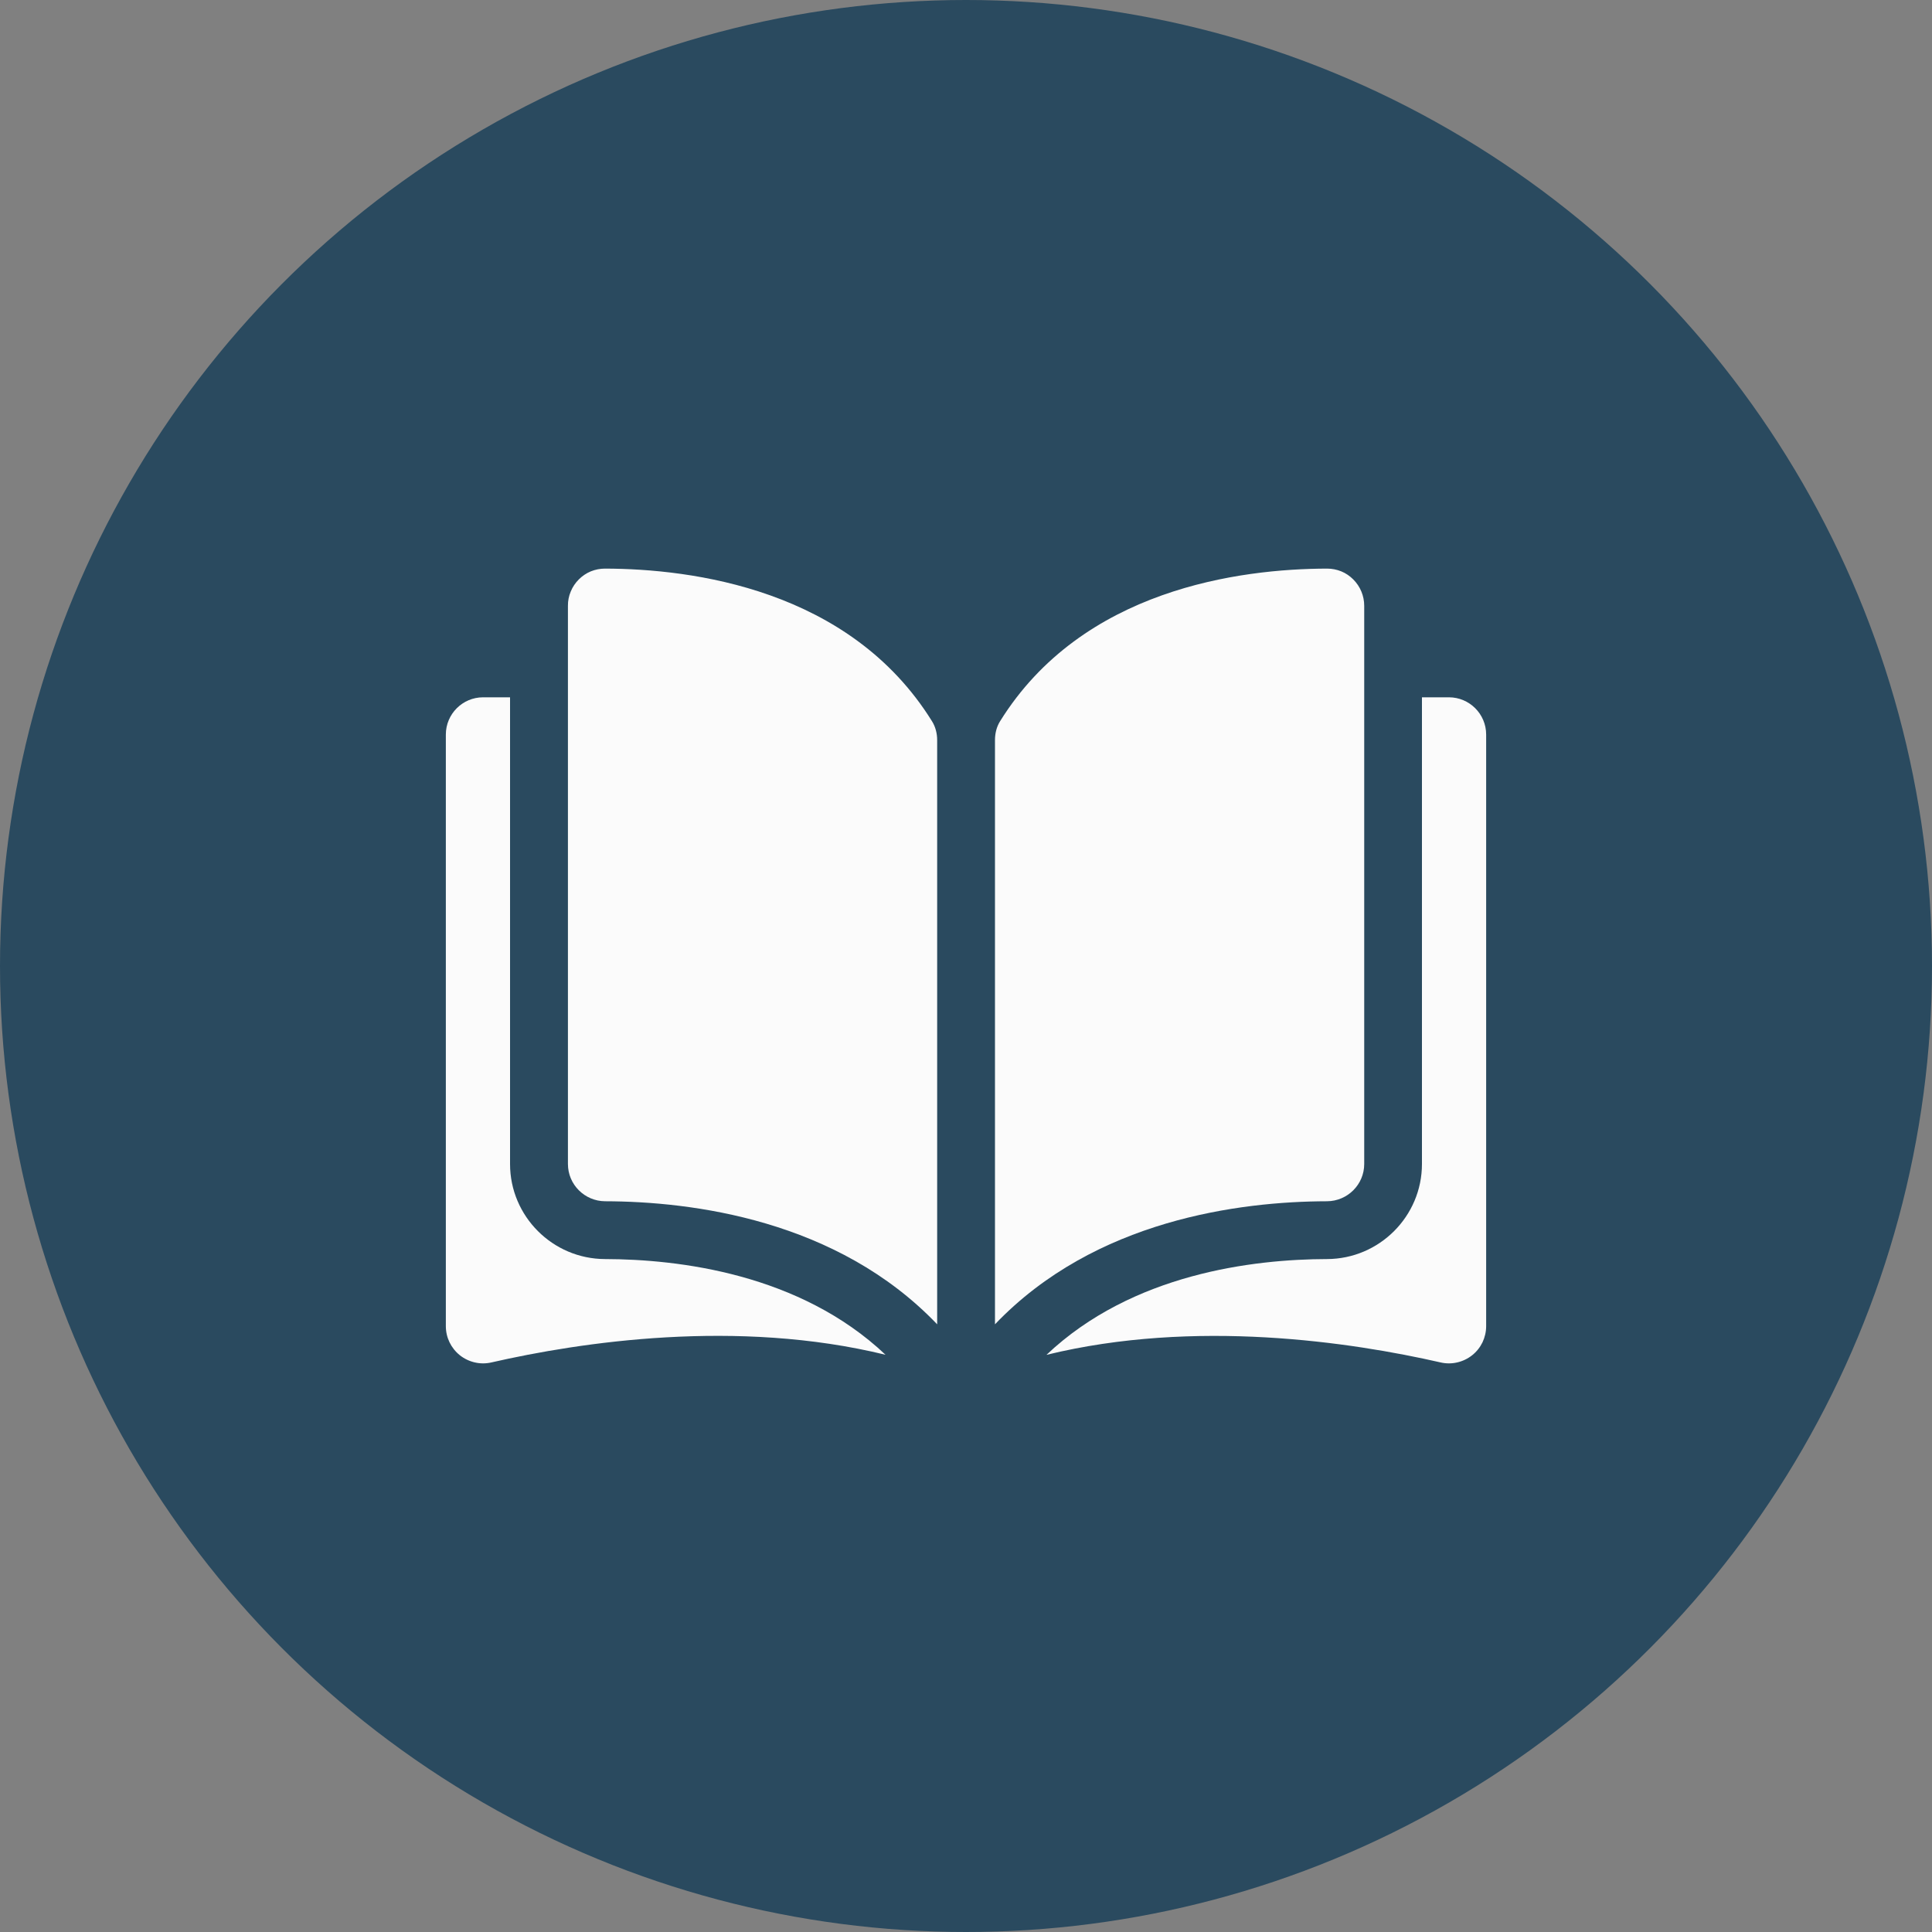
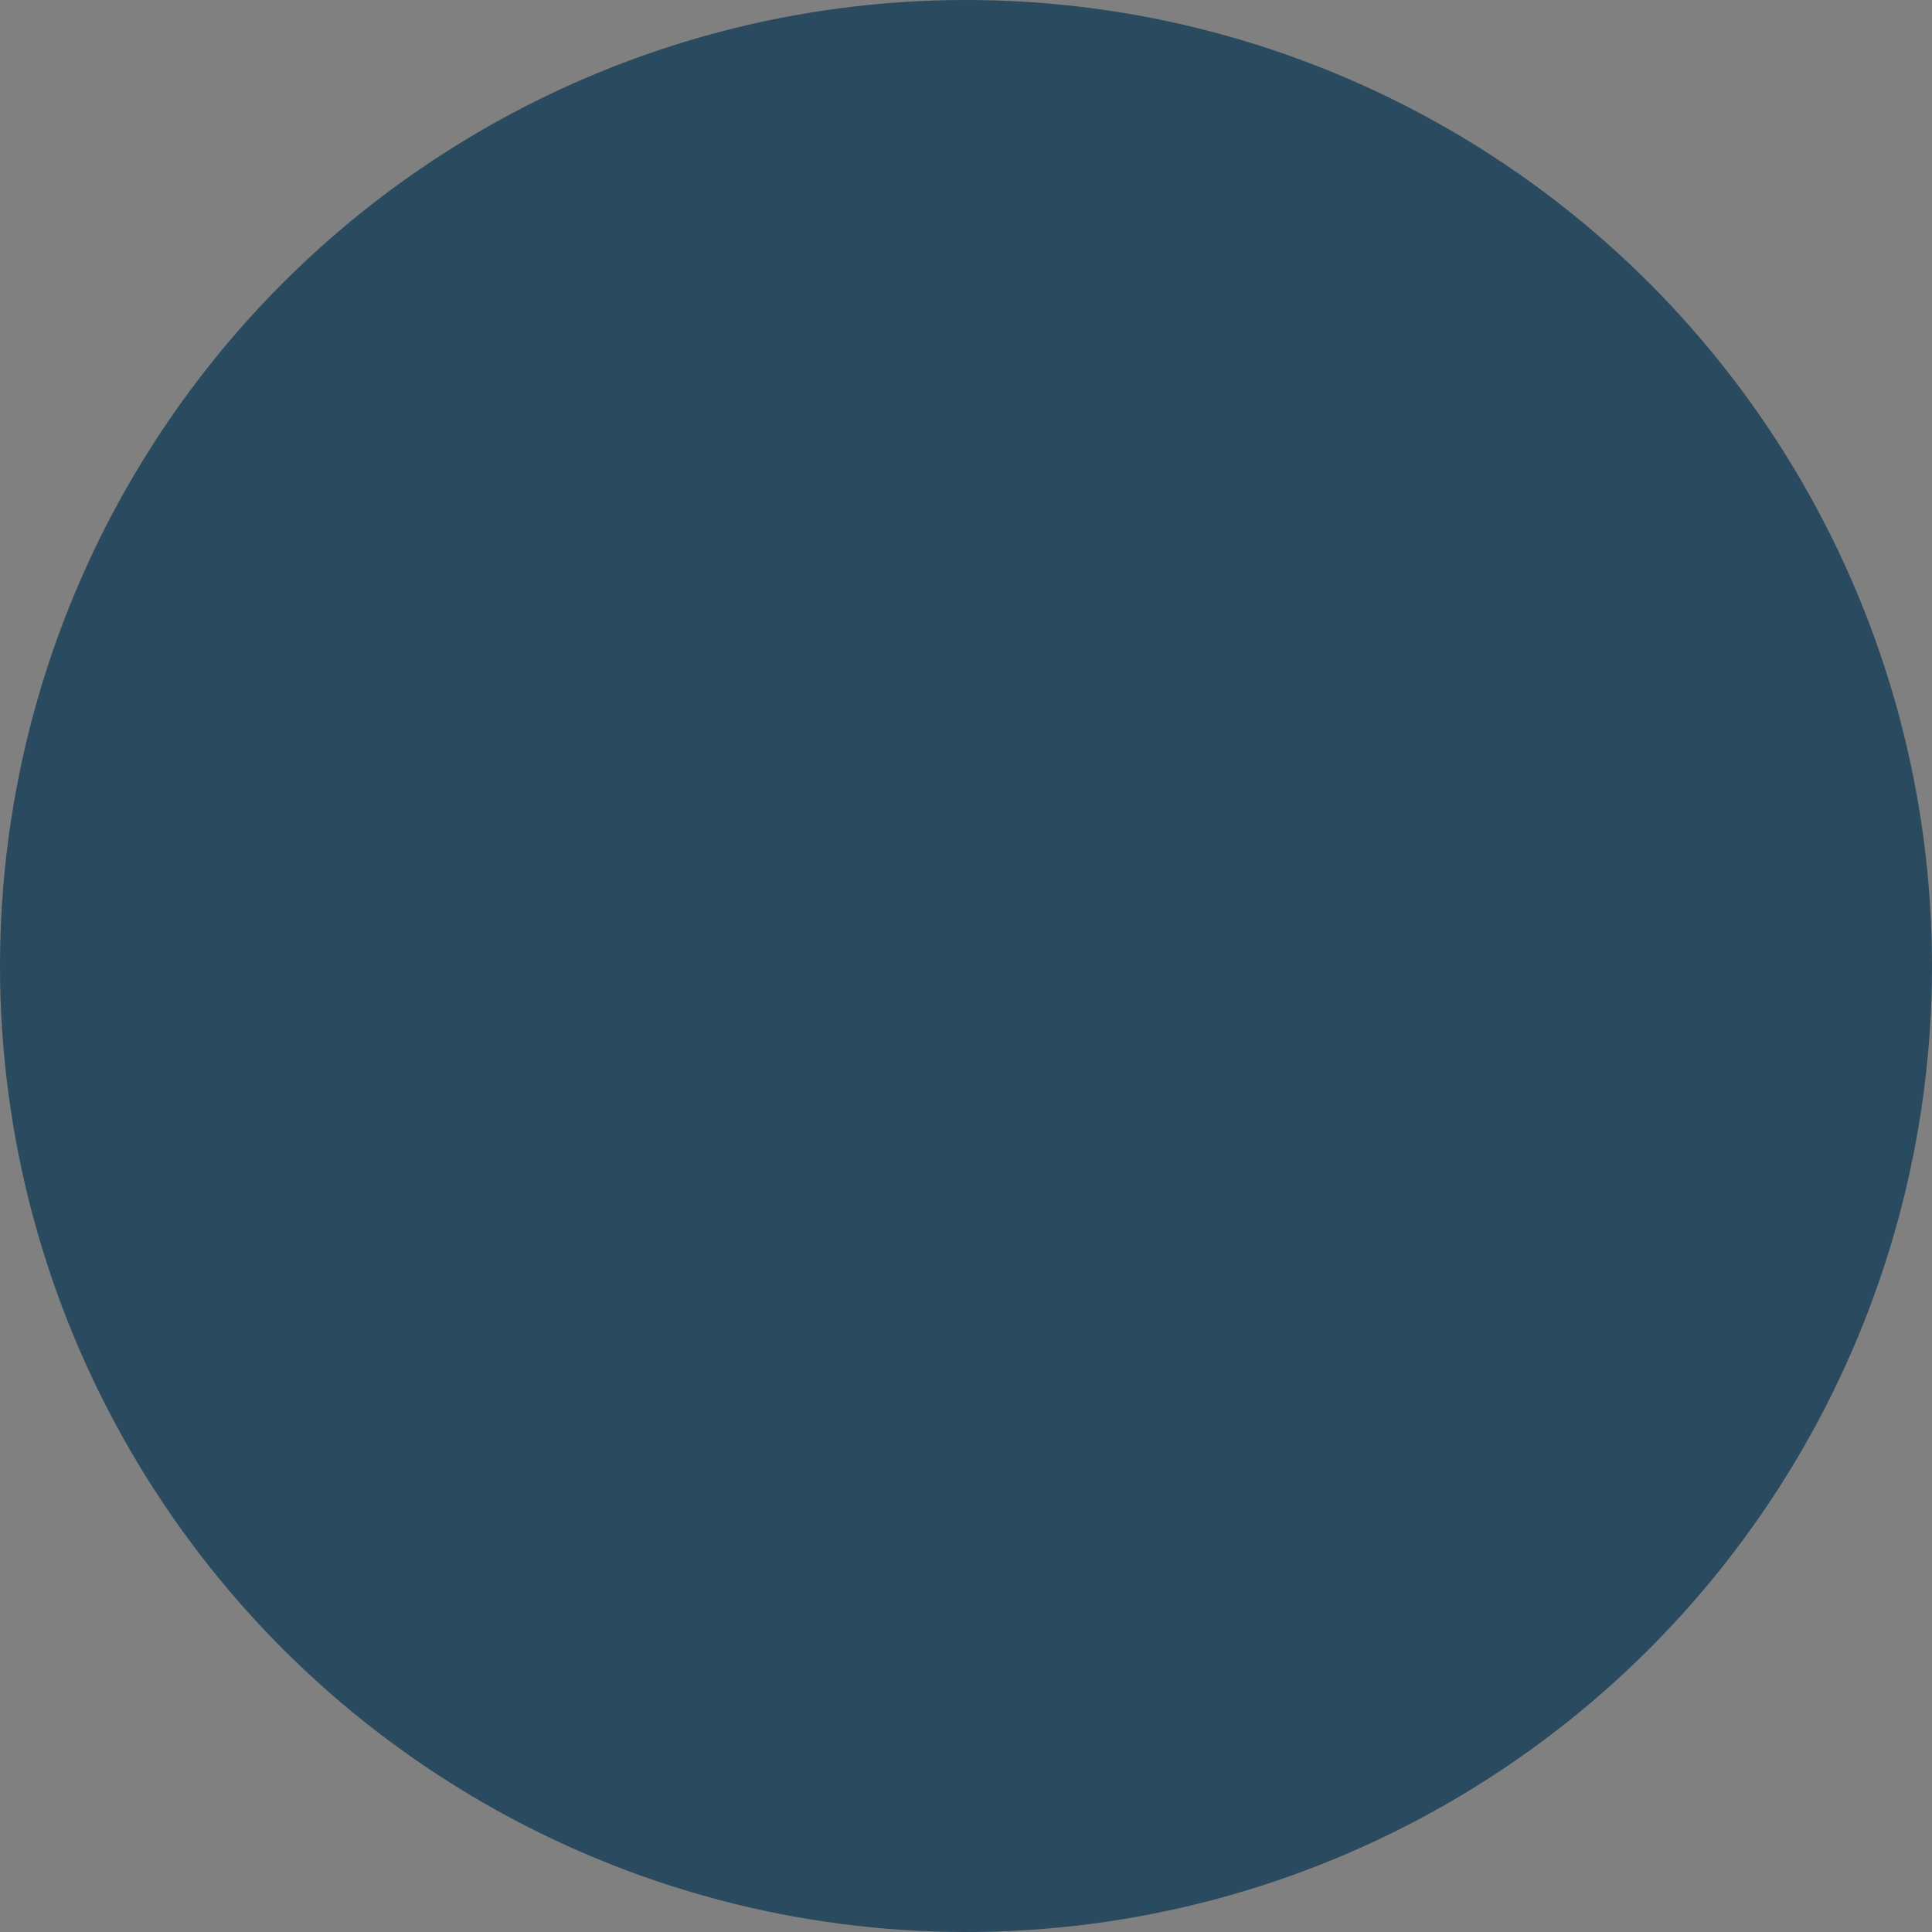
<svg xmlns="http://www.w3.org/2000/svg" width="26" height="26" viewBox="0 0 26 26" fill="none">
  <rect x="0" y="0" width="26" height="26" fill="#808080" stroke="none" />
  <circle cx="13" cy="13" r="13" fill="#2A4A5F" />
  <g clip-path="url(#clip0_267_2502)">
-     <path d="M8.142 7.652H8.141C8.076 7.652 8.011 7.665 7.951 7.689C7.891 7.714 7.836 7.751 7.79 7.797C7.743 7.844 7.706 7.899 7.681 7.96C7.655 8.021 7.642 8.087 7.643 8.153V15.665C7.643 15.941 7.868 16.165 8.144 16.166C9.31 16.169 11.264 16.412 12.612 17.822V9.96C12.612 9.867 12.588 9.779 12.543 9.707C11.437 7.925 9.311 7.655 8.142 7.652ZM18.359 15.665V8.153C18.359 8.018 18.306 7.892 18.211 7.797C18.165 7.751 18.111 7.714 18.05 7.689C17.99 7.665 17.925 7.652 17.86 7.652H17.859C16.69 7.655 14.565 7.925 13.458 9.707C13.413 9.779 13.39 9.867 13.39 9.96V17.822C14.737 16.412 16.691 16.169 17.857 16.166C18.134 16.165 18.359 15.941 18.359 15.665Z" fill="#FBFBFB" />
+     <path d="M8.142 7.652H8.141C8.076 7.652 8.011 7.665 7.951 7.689C7.891 7.714 7.836 7.751 7.79 7.797C7.743 7.844 7.706 7.899 7.681 7.96C7.655 8.021 7.642 8.087 7.643 8.153C7.643 15.941 7.868 16.165 8.144 16.166C9.31 16.169 11.264 16.412 12.612 17.822V9.96C12.612 9.867 12.588 9.779 12.543 9.707C11.437 7.925 9.311 7.655 8.142 7.652ZM18.359 15.665V8.153C18.359 8.018 18.306 7.892 18.211 7.797C18.165 7.751 18.111 7.714 18.05 7.689C17.99 7.665 17.925 7.652 17.86 7.652H17.859C16.69 7.655 14.565 7.925 13.458 9.707C13.413 9.779 13.39 9.867 13.39 9.96V17.822C14.737 16.412 16.691 16.169 17.857 16.166C18.134 16.165 18.359 15.941 18.359 15.665Z" fill="#FBFBFB" />
    <path d="M19.499 9.384H19.136V15.665C19.136 16.368 18.563 16.942 17.858 16.944C16.869 16.946 15.238 17.139 14.083 18.233C16.081 17.744 18.187 18.061 19.387 18.335C19.46 18.352 19.537 18.352 19.61 18.335C19.684 18.318 19.753 18.285 19.812 18.238C19.871 18.191 19.918 18.132 19.951 18.064C19.983 17.996 20 17.922 20 17.847V9.885C20 9.609 19.775 9.384 19.499 9.384ZM6.864 15.665V9.384H6.501C6.225 9.384 6 9.609 6 9.885V17.847C6 18 6.069 18.142 6.188 18.238C6.247 18.285 6.316 18.318 6.39 18.335C6.463 18.352 6.54 18.352 6.613 18.335C7.813 18.061 9.919 17.743 11.917 18.232C10.762 17.139 9.131 16.946 8.142 16.944C7.437 16.942 6.864 16.368 6.864 15.665Z" fill="#FBFBFB" />
  </g>
  <defs>
    <clipPath id="clip0_267_2502">
-       <rect width="14" height="14" fill="white" transform="translate(6 6)" />
-     </clipPath>
+       </clipPath>
  </defs>
</svg>